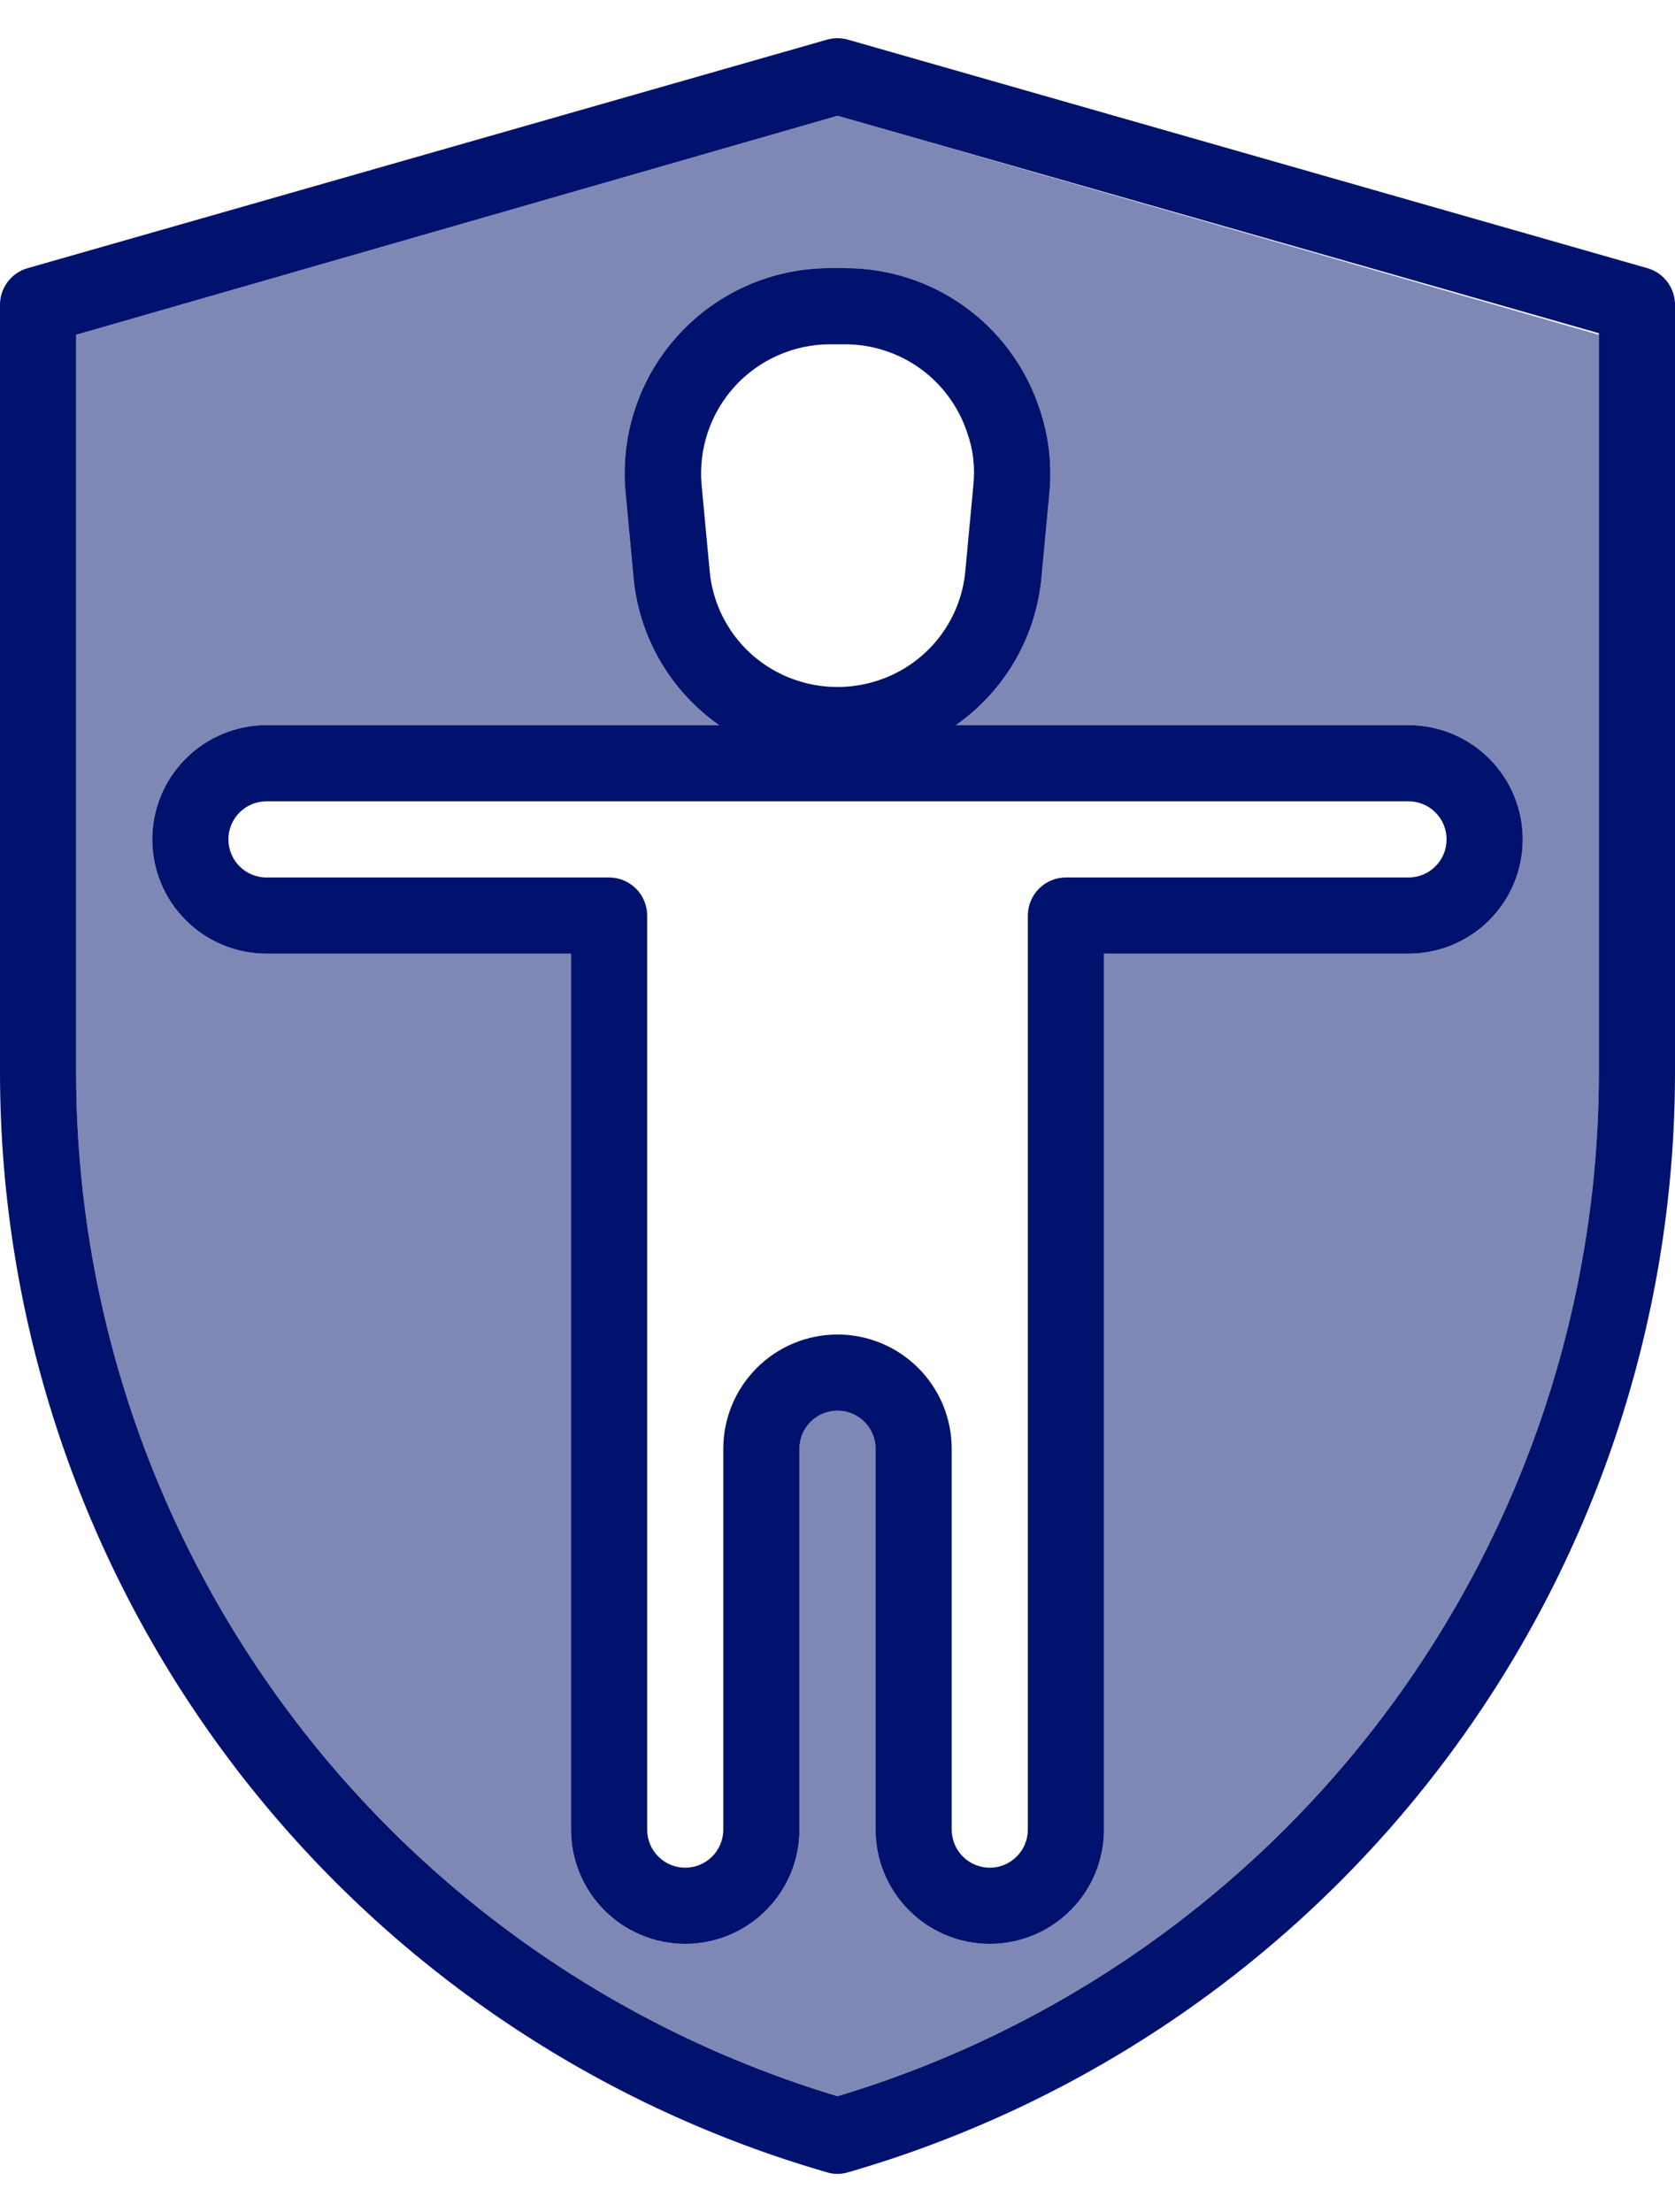
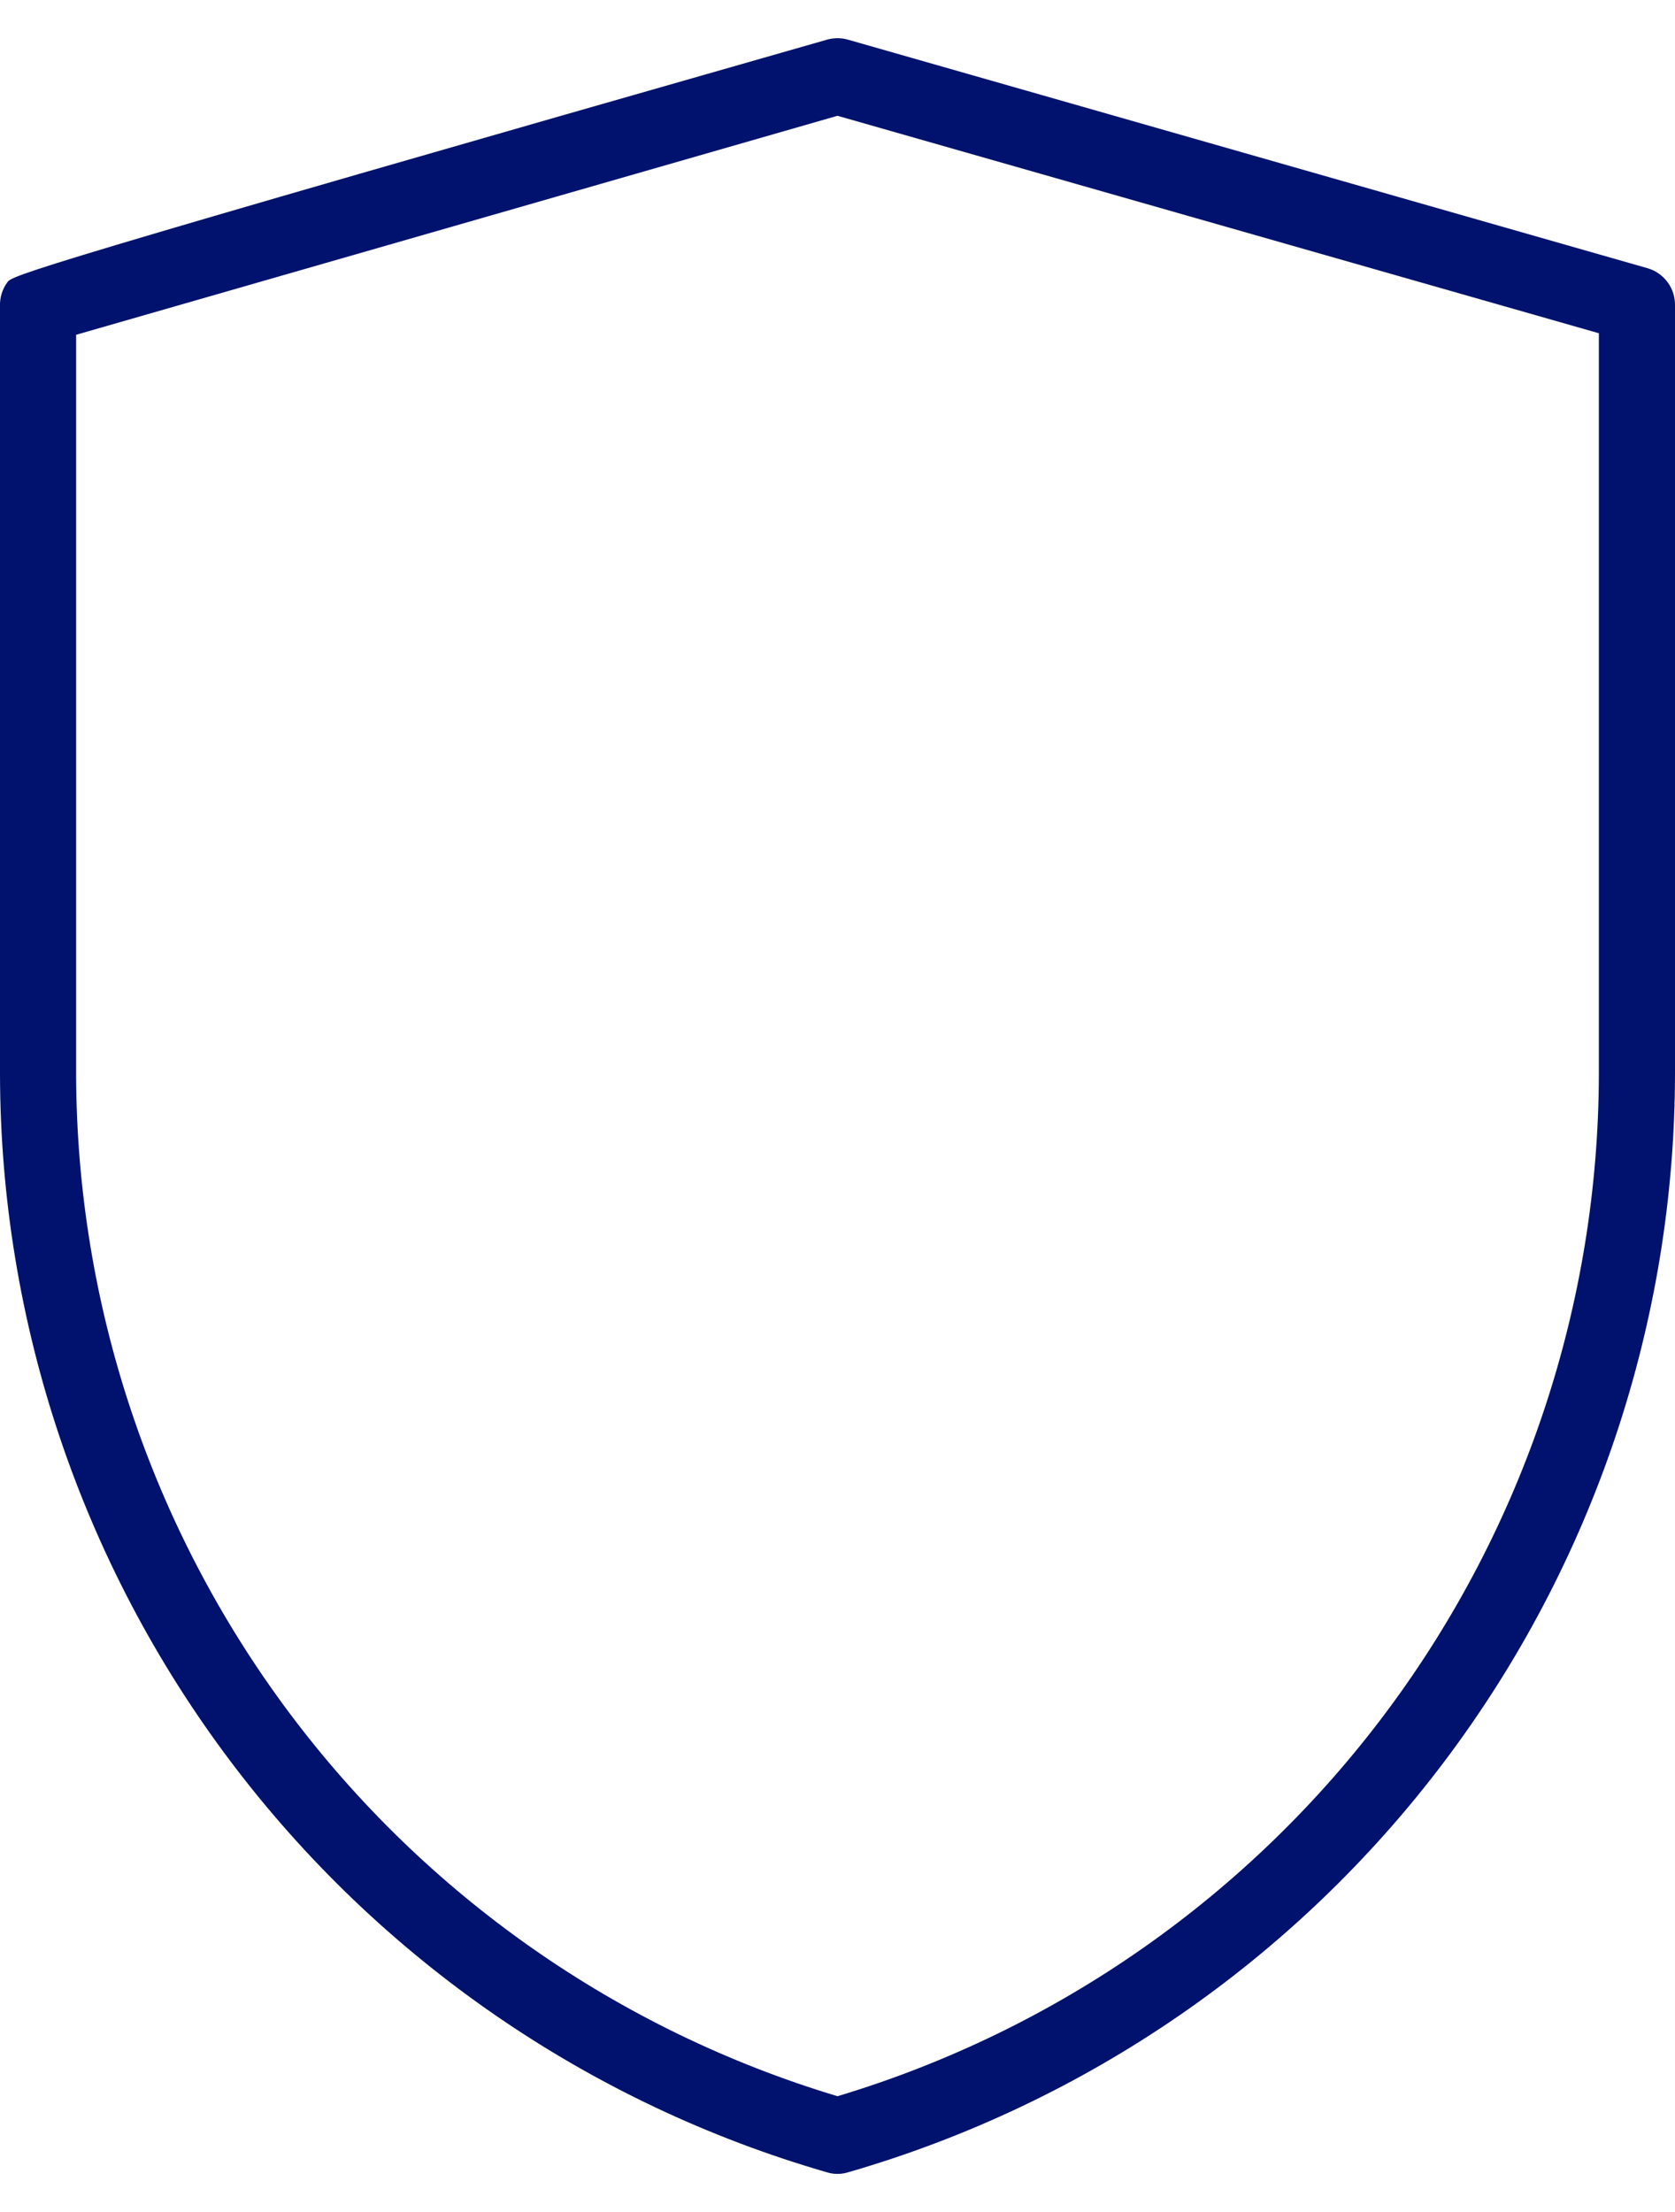
<svg xmlns="http://www.w3.org/2000/svg" fill="none" width="25" height="33" viewBox="10 3.96 44 56.08">
-   <path d="M47 22H17C16.204 22 15.441 22.316 14.879 22.879C14.316 23.441 14 24.204 14 25C14 25.796 14.316 26.559 14.879 27.121C15.441 27.684 16.204 28 17 28H25V51C25 51.796 25.316 52.559 25.879 53.121C26.441 53.684 27.204 54 28 54C28.796 54 29.559 53.684 30.121 53.121C30.684 52.559 31 51.796 31 51V41C31 40.735 31.105 40.48 31.293 40.293C31.48 40.105 31.735 40 32 40C32.265 40 32.52 40.105 32.707 40.293C32.895 40.48 33 40.735 33 41V51C33 51.796 33.316 52.559 33.879 53.121C34.441 53.684 35.204 54 36 54C36.796 54 37.559 53.684 38.121 53.121C38.684 52.559 39 51.796 39 51V28H47C47.796 28 48.559 27.684 49.121 27.121C49.684 26.559 50 25.796 50 25C50 24.204 49.684 23.441 49.121 22.879C48.559 22.316 47.796 22 47 22ZM47 26H38C37.735 26 37.48 26.105 37.293 26.293C37.105 26.48 37 26.735 37 27V51C37 51.265 36.895 51.52 36.707 51.707C36.52 51.895 36.265 52 36 52C35.735 52 35.48 51.895 35.293 51.707C35.105 51.52 35 51.265 35 51V41C35 40.204 34.684 39.441 34.121 38.879C33.559 38.316 32.796 38 32 38C31.204 38 30.441 38.316 29.879 38.879C29.316 39.441 29 40.204 29 41V51C29 51.265 28.895 51.52 28.707 51.707C28.52 51.895 28.265 52 28 52C27.735 52 27.48 51.895 27.293 51.707C27.105 51.52 27 51.265 27 51V27C27 26.735 26.895 26.48 26.707 26.293C26.52 26.105 26.265 26 26 26H17C16.735 26 16.48 25.895 16.293 25.707C16.105 25.52 16 25.265 16 25C16 24.735 16.105 24.48 16.293 24.293C16.48 24.105 16.735 24 17 24H47C47.265 24 47.52 24.105 47.707 24.293C47.895 24.48 48 24.735 48 25C48 25.265 47.895 25.52 47.707 25.707C47.52 25.895 47.265 26 47 26Z" fill="#00126D" />
-   <path d="M53.27 10L32.27 4C32.093 3.951 31.907 3.951 31.73 4L10.73 10C10.514 10.06 10.324 10.192 10.192 10.373C10.059 10.555 9.992 10.776 10 11V31.16C10.011 37.672 12.135 44.004 16.054 49.205C19.973 54.406 25.474 58.194 31.73 60C31.906 60.053 32.094 60.053 32.27 60C38.526 58.194 44.027 54.406 47.946 49.205C51.865 44.004 53.989 37.672 54 31.16V11C54.008 10.776 53.941 10.555 53.808 10.373C53.676 10.192 53.486 10.06 53.27 10ZM52 31.16C51.989 37.188 50.038 43.052 46.436 47.886C42.834 52.719 37.773 56.266 32 58C26.233 56.267 21.177 52.727 17.576 47.902C13.974 43.076 12.02 37.221 12 31.2V11.75L32 6L52 11.71V31.16Z" fill="#00126D" />
-   <path opacity="0.5" d="M32 6L12 11.75V31.16C12.011 37.188 13.962 43.052 17.564 47.886C21.166 52.719 26.227 56.266 32 58C37.766 56.267 42.823 52.727 46.424 47.902C50.026 43.076 51.98 37.221 52 31.2V11.75L32 6ZM47 28H39V51C39 51.796 38.684 52.559 38.121 53.121C37.559 53.684 36.796 54 36 54C35.204 54 34.441 53.684 33.879 53.121C33.316 52.559 33 51.796 33 51V41C33 40.735 32.895 40.48 32.707 40.293C32.52 40.105 32.265 40 32 40C31.735 40 31.48 40.105 31.293 40.293C31.105 40.48 31 40.735 31 41V51C31 51.796 30.684 52.559 30.121 53.121C29.559 53.684 28.796 54 28 54C27.204 54 26.441 53.684 25.879 53.121C25.316 52.559 25 51.796 25 51V28H17C16.204 28 15.441 27.684 14.879 27.121C14.316 26.559 14 25.796 14 25C14 24.204 14.316 23.441 14.879 22.879C15.441 22.316 16.204 22 17 22H28.89C28.254 21.555 27.724 20.976 27.335 20.304C26.946 19.632 26.709 18.883 26.64 18.11L26.43 15.87C26.363 15.125 26.453 14.373 26.692 13.664C26.932 12.955 27.317 12.304 27.822 11.752C28.327 11.2 28.942 10.759 29.626 10.457C30.311 10.155 31.052 10 31.8 10H32.2C33.322 9.999 34.417 10.349 35.33 11.002C36.243 11.655 36.928 12.577 37.29 13.64C37.543 14.354 37.638 15.115 37.57 15.87L37.36 18.11C37.291 18.883 37.054 19.632 36.665 20.304C36.276 20.976 35.746 21.555 35.11 22H47C47.796 22 48.559 22.316 49.121 22.879C49.684 23.441 50 24.204 50 25C50 25.796 49.684 26.559 49.121 27.121C48.559 27.684 47.796 28 47 28Z" fill="#00126D" />
-   <path d="M37.29 13.64C36.928 12.577 36.243 11.655 35.33 11.002C34.417 10.349 33.322 9.999 32.2 10H31.8C31.052 10 30.311 10.155 29.626 10.457C28.941 10.759 28.327 11.2 27.822 11.752C27.317 12.304 26.932 12.955 26.692 13.664C26.453 14.373 26.363 15.125 26.43 15.87L26.64 18.11C26.709 18.883 26.946 19.632 27.335 20.304C27.724 20.976 28.254 21.555 28.89 22C29.093 22.157 29.311 22.294 29.54 22.41C30.302 22.798 31.145 23 32 23C32.855 23 33.698 22.798 34.46 22.41C34.689 22.294 34.907 22.157 35.11 22C35.746 21.555 36.276 20.976 36.665 20.304C37.054 19.632 37.291 18.883 37.36 18.11L37.57 15.87C37.638 15.115 37.543 14.354 37.29 13.64ZM35.36 17.93C35.312 18.498 35.12 19.044 34.801 19.517C34.483 19.989 34.048 20.373 33.54 20.63C33.063 20.872 32.535 20.998 32 20.998C31.465 20.998 30.937 20.872 30.46 20.63C29.951 20.373 29.517 19.989 29.199 19.517C28.88 19.044 28.688 18.498 28.64 17.93L28.43 15.69C28.388 15.222 28.445 14.75 28.595 14.305C28.745 13.86 28.987 13.451 29.303 13.104C29.62 12.757 30.006 12.48 30.436 12.29C30.866 12.1 31.33 12.001 31.8 12H32.2C32.907 12.001 33.596 12.223 34.17 12.635C34.744 13.048 35.174 13.63 35.4 14.3C35.561 14.745 35.619 15.22 35.57 15.69L35.36 17.93Z" fill="#00126D" />
+   <path d="M53.27 10L32.27 4C32.093 3.951 31.907 3.951 31.73 4C10.514 10.06 10.324 10.192 10.192 10.373C10.059 10.555 9.992 10.776 10 11V31.16C10.011 37.672 12.135 44.004 16.054 49.205C19.973 54.406 25.474 58.194 31.73 60C31.906 60.053 32.094 60.053 32.27 60C38.526 58.194 44.027 54.406 47.946 49.205C51.865 44.004 53.989 37.672 54 31.16V11C54.008 10.776 53.941 10.555 53.808 10.373C53.676 10.192 53.486 10.06 53.27 10ZM52 31.16C51.989 37.188 50.038 43.052 46.436 47.886C42.834 52.719 37.773 56.266 32 58C26.233 56.267 21.177 52.727 17.576 47.902C13.974 43.076 12.02 37.221 12 31.2V11.75L32 6L52 11.71V31.16Z" fill="#00126D" />
</svg>